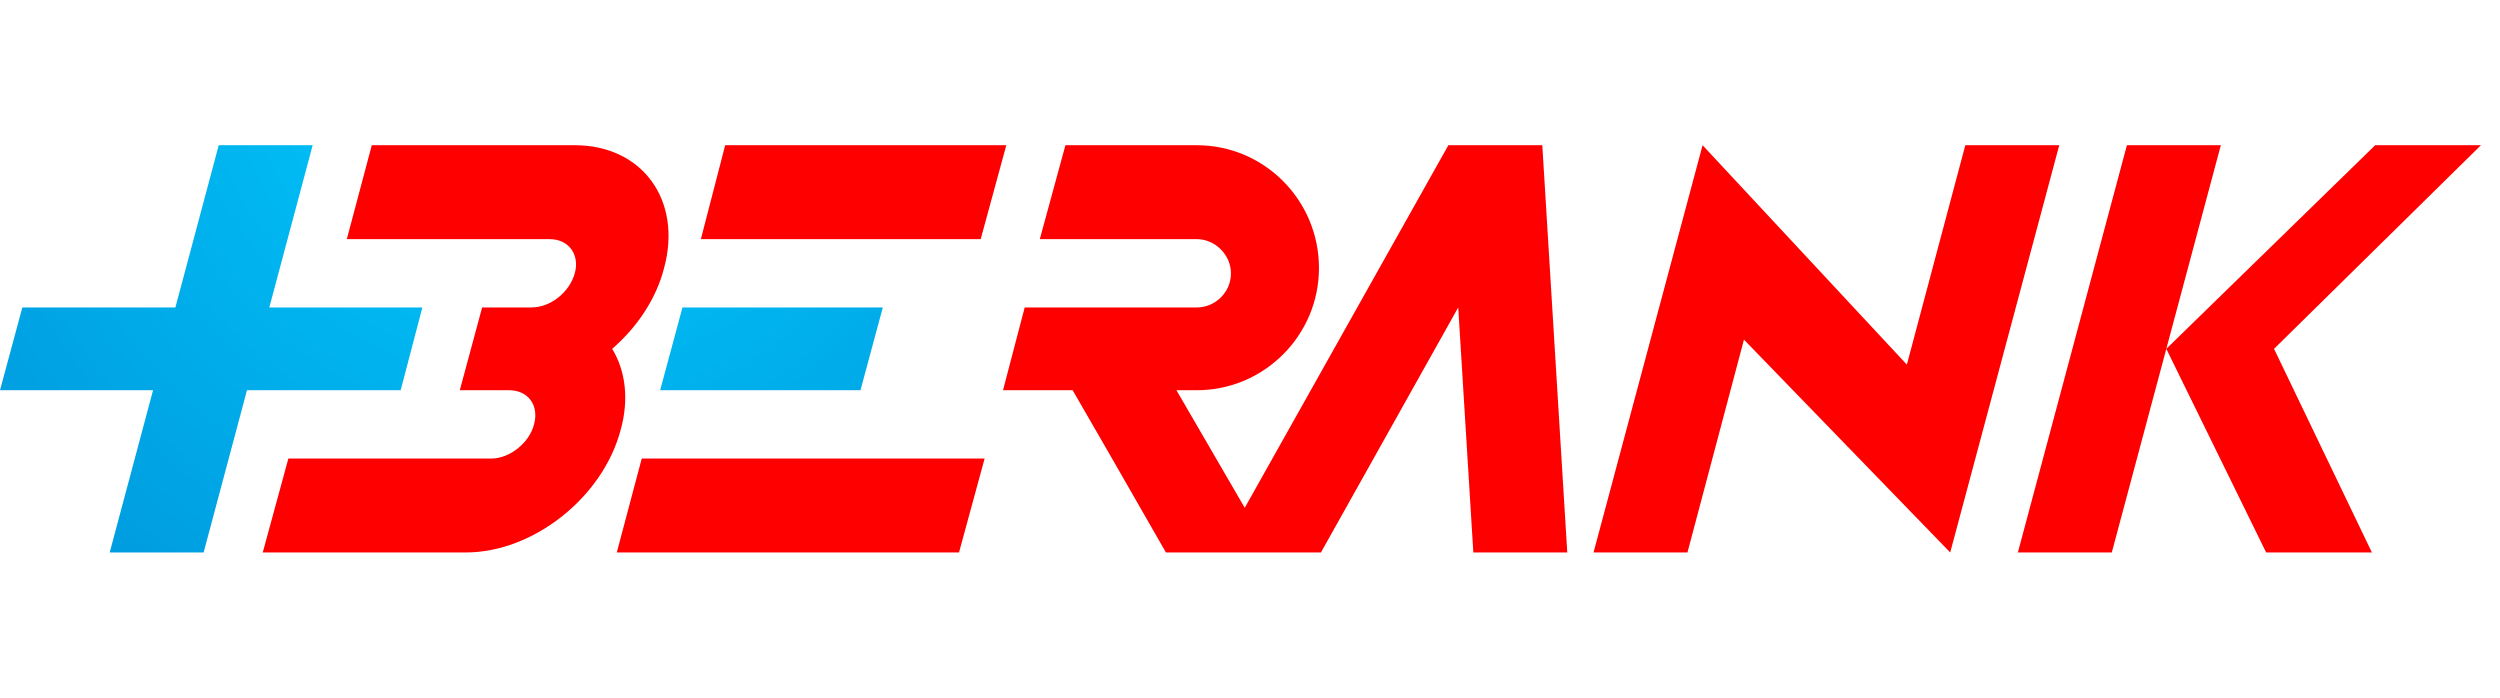
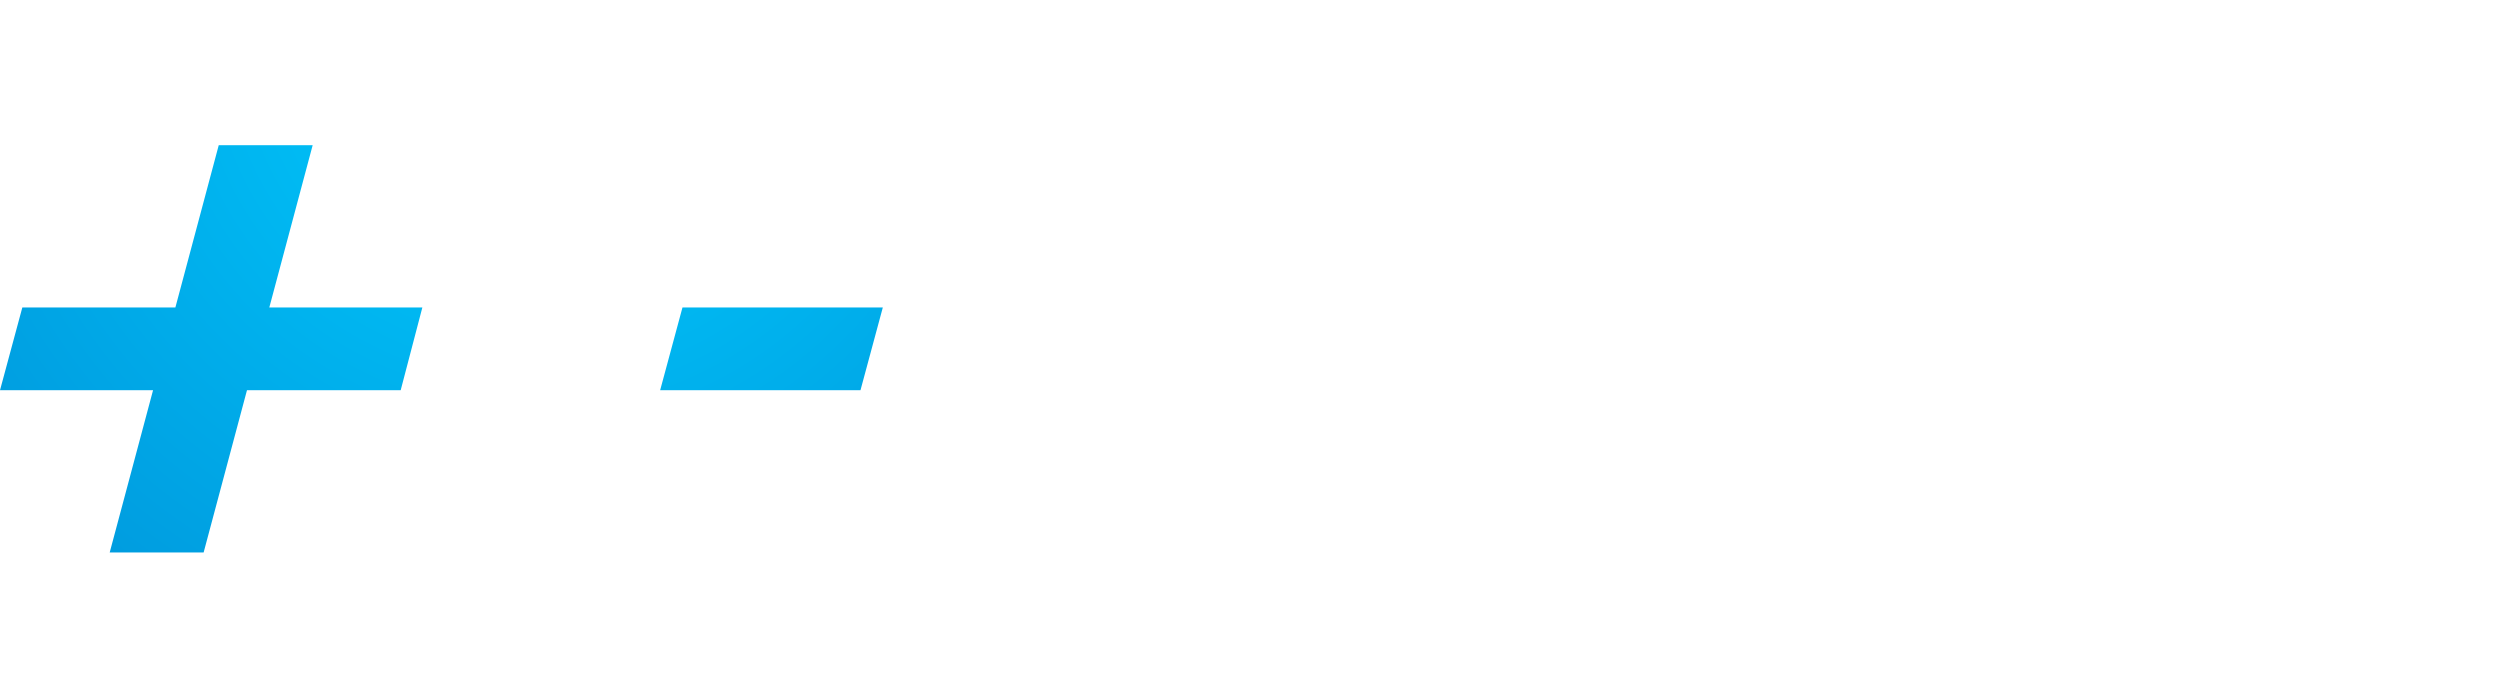
<svg xmlns="http://www.w3.org/2000/svg" xml:space="preserve" width="215px" height="60px" version="1.0" style="shape-rendering:geometricPrecision; text-rendering:geometricPrecision; image-rendering:optimizeQuality; fill-rule:evenodd; clip-rule:evenodd" viewBox="0 0 38.06 10.62">
  <defs>
    <style type="text/css"> .fil2 {fill:none} .fil1 {fill:red;fill-rule:nonzero} .fil0 {fill:url(#id0)} </style>
    <radialGradient id="id0" gradientUnits="userSpaceOnUse" gradientTransform="matrix(1.503 -1.24495E-004 8.5923E-017 1.455 -4 0)" cx="8.06" cy="0.48" r="22.05" fx="8.06" fy="0.48">
      <stop offset="0" style="stop-opacity:1; stop-color:#00CCFF" />
      <stop offset="1" style="stop-opacity:1; stop-color:#003399" />
    </radialGradient>
  </defs>
  <g id="Layer_x0020_1">
    <g id="_105553276274240">
      <g>
        <path class="fil0" d="M13.44 4.68l-3.05 0 -0.34 1.26 3.05 0 0.34 -1.26zm-7.01 0l-2.33 0 0.66 -2.47 -1.43 0 -0.66 2.47 -2.33 0 -0.34 1.26 2.33 0 -0.66 2.47 1.43 0 0.66 -2.47 2.34 0 0.33 -1.26z" />
-         <path class="fil1" d="M4 8.41l3.09 0 0 0c1.03,0 2.09,-0.84 2.36,-1.87 0.13,-0.47 0.07,-0.9 -0.13,-1.23 0.38,-0.33 0.67,-0.76 0.79,-1.23 0.28,-1.03 -0.33,-1.87 -1.36,-1.87l0 0 -3.09 0 -0.38 1.43 3.09 0c0.29,0 0.46,0.24 0.38,0.52 -0.08,0.29 -0.37,0.52 -0.66,0.52l0 0 -0.75 0 -0.34 1.26 0.75 0 0 0c0.29,0 0.46,0.23 0.38,0.52 -0.07,0.28 -0.37,0.52 -0.65,0.52l-3.09 0 -0.39 1.43zm11.6 -3.73l-0.33 1.26 1.06 0 0.6 1.04 0.82 1.43 0.82 0 1.54 0 2.09 -3.73 0.23 3.73 1.43 0 -0.38 -6.2 -1.43 0 -3.1 5.52 -1.04 -1.79 0.31 0c1.03,0 1.86,-0.84 1.86,-1.86 0,-1.03 -0.83,-1.87 -1.86,-1.87l-2 0 -0.39 1.43 2.39 0c0.28,0 0.52,0.24 0.52,0.52 0,0.29 -0.24,0.52 -0.52,0.52l-1.19 0 -1.43 0zm-5.83 2.3l5.22 0 -0.39 1.43 -5.21 0 0.38 -1.43zm20.95 1.43l1.66 -6.2 1.43 0 -0.83 3.1 3.18 -3.1 1.61 0 -3.15 3.1 1.49 3.1 -1.61 0 -1.52 -3.1 -0.83 3.1 -1.43 0zm-4.17 -3.24l-0.86 3.24 -1.43 0 1.66 -6.2 3.11 3.34 0.89 -3.34 1.43 0 -1.66 6.2 -3.14 -3.24zm-15.51 -2.96l4.28 0 -0.39 1.43 -4.26 0 0.37 -1.43z" />
      </g>
-       <rect class="fil2" width="38.06" height="10.62" />
    </g>
  </g>
</svg>